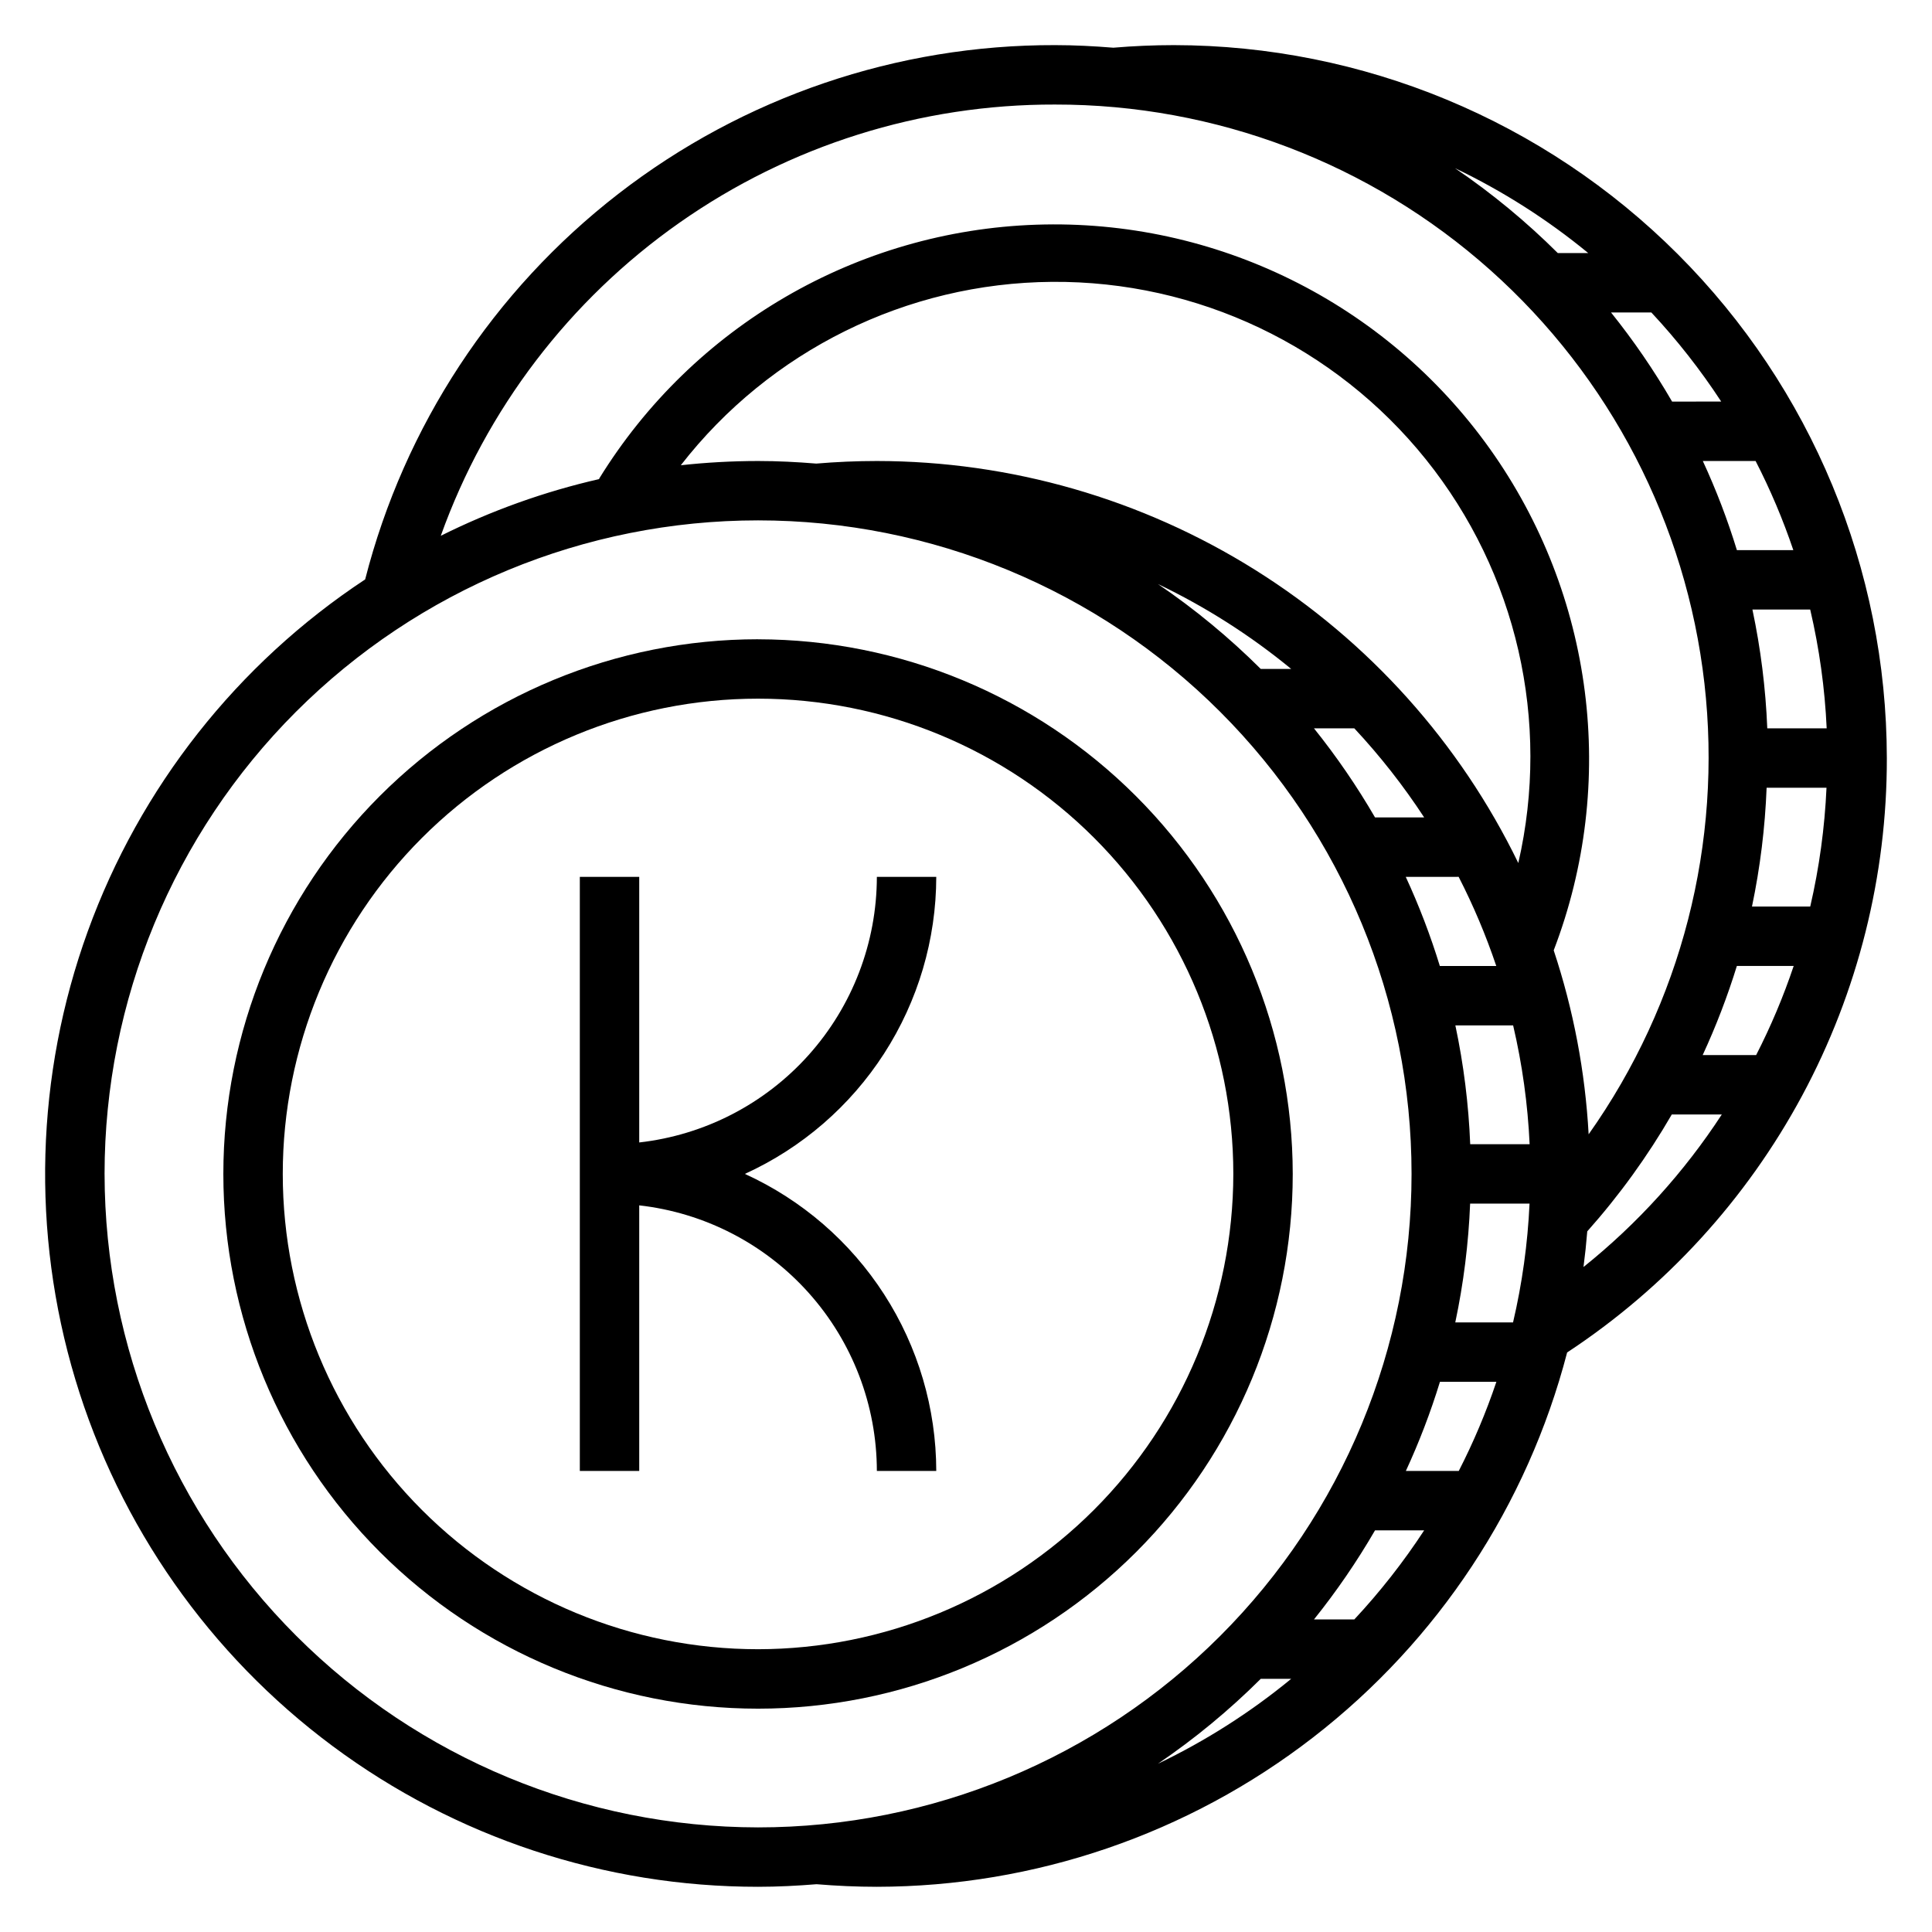
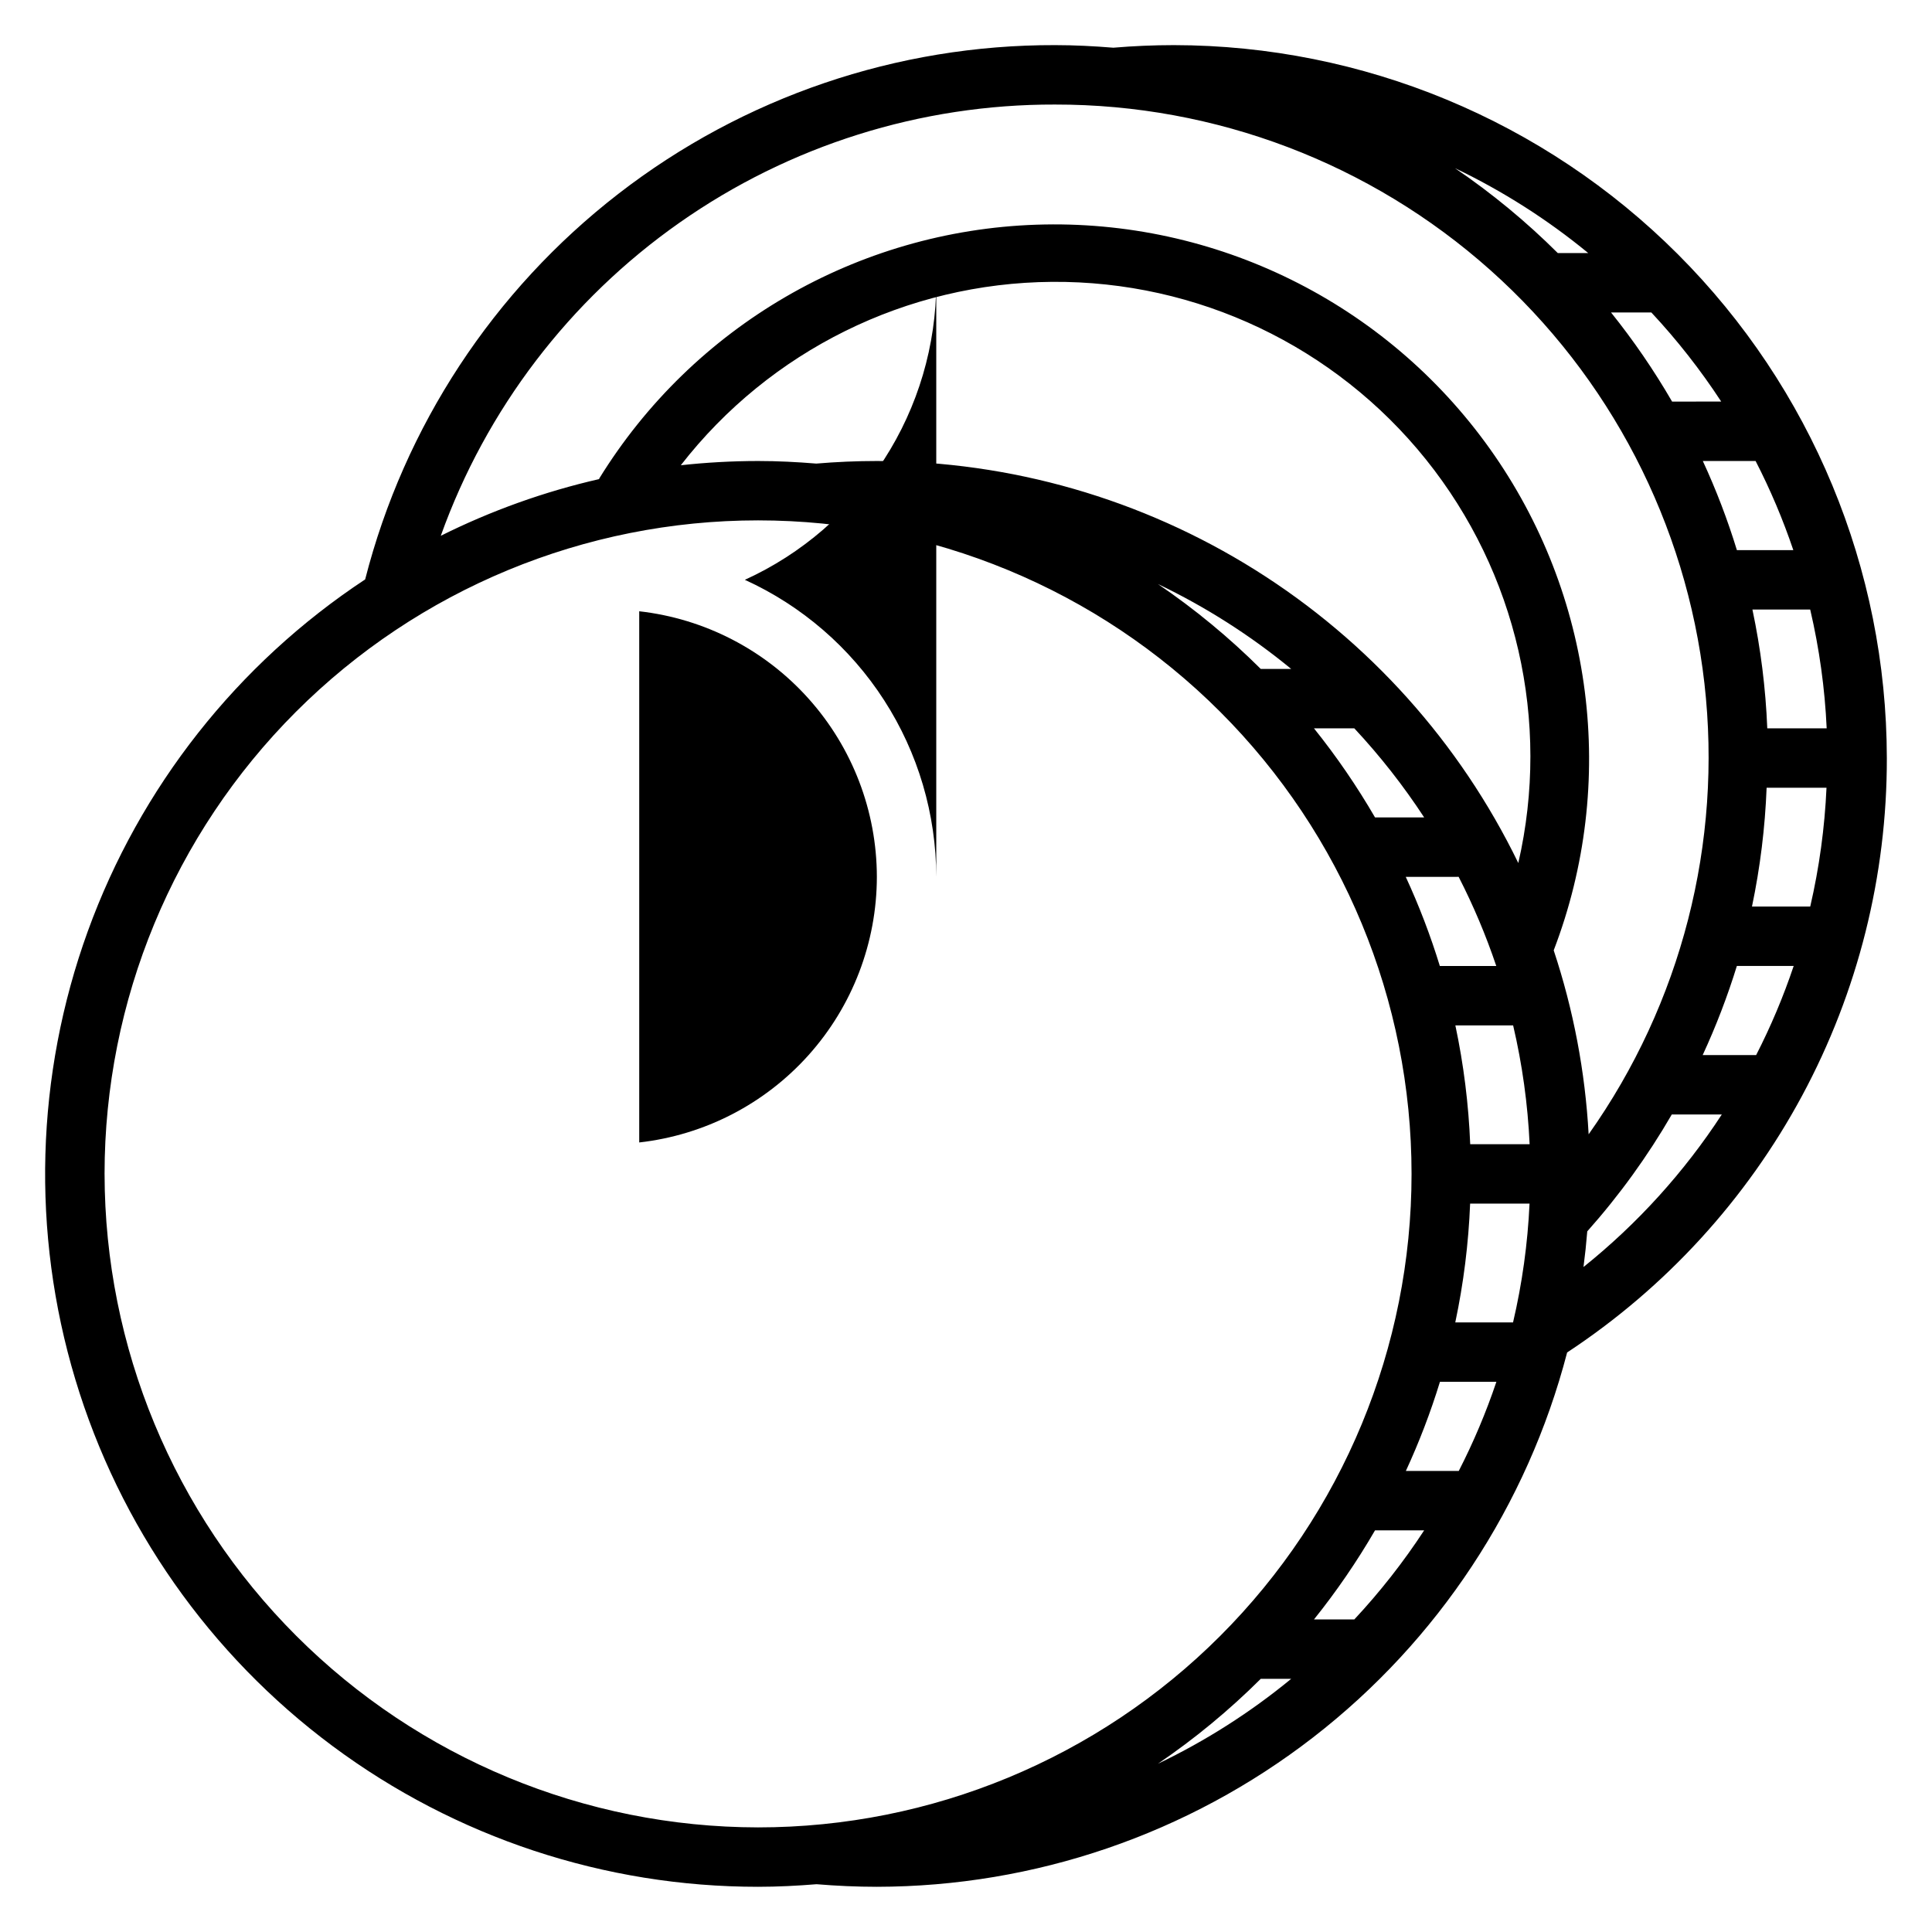
<svg xmlns="http://www.w3.org/2000/svg" fill="#000000" width="800px" height="800px" version="1.1" viewBox="144 144 512 512">
  <g>
-     <path d="m344.89 313.41c-37.582 0-73.621 14.93-100.2 41.5-26.574 26.574-41.5 62.617-41.5 100.2 0 37.582 14.926 73.621 41.5 100.2s62.613 41.504 100.2 41.504c37.578 0 73.621-14.93 100.2-41.504 26.57-26.574 41.5-62.613 41.5-100.2-0.043-37.566-14.984-73.582-41.551-100.14-26.562-26.562-62.578-41.508-100.14-41.551zm0 267.65c-33.406 0-65.441-13.27-89.062-36.891-23.621-23.621-36.891-55.656-36.891-89.062 0-33.402 13.27-65.441 36.891-89.062 23.621-23.617 55.656-36.891 89.062-36.891s65.441 13.273 89.062 36.891c23.621 23.621 36.891 55.66 36.891 89.062-0.039 33.395-13.324 65.406-36.934 89.02-23.613 23.613-55.629 36.895-89.02 36.934z" />
    <path d="m644.03 344.89c-0.059-50.09-19.98-98.109-55.398-133.53-35.422-35.418-83.441-55.344-133.53-55.402-5.344 0-10.746 0.234-16.059 0.684-5.094-0.414-10.227-0.684-15.43-0.684-41.887-0.109-82.613 13.758-115.73 39.402-33.121 25.648-56.738 61.609-67.113 102.19-33.895 22.375-59.672 55.082-73.512 93.266-13.836 38.184-15 79.809-3.309 118.7 11.688 38.895 35.605 72.988 68.199 97.215 32.594 24.23 72.133 37.305 112.75 37.289 5.227 0 10.383-0.27 15.5-0.684 5.312 0.441 10.684 0.684 15.988 0.684 41.855-0.055 82.512-13.98 115.61-39.602 33.098-25.621 56.766-61.492 67.309-102 26.082-17.168 47.484-40.559 62.277-68.059 14.789-27.5 22.504-58.25 22.449-89.477zm-24.781-55.105h-14.957c-2.473-8.066-5.488-15.957-9.027-23.613h13.988c3.914 7.609 7.254 15.504 9.996 23.613zm-6.902 47.23v0.004c-0.426-10.59-1.742-21.121-3.938-31.488h15.312c2.418 10.34 3.883 20.879 4.367 31.488zm-0.172 15.742h15.871l-0.004 0.004c-0.477 10.605-1.918 21.145-4.312 31.488h-15.438c2.168-10.367 3.469-20.902 3.879-31.488zm-7.871 47.23h15.043l-0.004 0.008c-2.723 8.109-6.047 16-9.949 23.613h-14.168c3.543-7.66 6.57-15.551 9.059-23.613zm-4.141-149.57-13.039 0.008c-4.793-8.27-10.203-16.164-16.184-23.617h10.691-0.004c6.84 7.328 13.031 15.23 18.516 23.617zm-35.262-39.352h-8.07c-8.359-8.328-17.48-15.855-27.238-22.492 12.637 6.043 24.492 13.594 35.309 22.492zm-141.29-39.359c42.523-0.055 83.578 15.559 115.32 43.855 31.742 28.297 51.945 67.293 56.758 109.54 4.809 42.25-6.113 84.793-30.684 119.5-0.914-16.59-4.027-32.984-9.258-48.75 16.992-44.355 10.629-94.277-16.945-132.95-27.578-38.672-72.695-60.957-120.17-59.352-47.473 1.605-90.98 26.891-115.88 67.344l0.094 0.055h0.004c-14.562 3.324-28.676 8.375-42.039 15.043 12.016-33.527 34.117-62.516 63.266-82.977 29.148-20.465 63.922-31.402 99.535-31.309zm110.01 275.52c-0.422-10.586-1.738-21.121-3.934-31.488h15.309c2.422 10.34 3.883 20.879 4.371 31.488zm12.746-74.516c-15.496-31.91-39.648-58.824-69.707-77.66-30.059-18.84-64.809-28.848-100.28-28.879-5.344 0-10.746 0.234-16.059 0.684-5.094-0.418-10.227-0.684-15.43-0.684-6.836 0.008-13.672 0.383-20.469 1.125 23.625-30.398 59.867-48.305 98.363-48.602 38.492-0.301 75.008 17.043 99.102 47.066 24.094 30.027 33.113 69.43 24.48 106.95zm-60.191-51.438h-8.066c-8.363-8.328-17.484-15.859-27.246-22.496 12.637 6.047 24.492 13.602 35.312 22.496zm16.727 15.742 0.004 0.004c6.836 7.324 13.031 15.227 18.516 23.613h-13.023c-4.793-8.266-10.203-16.16-16.184-23.613zm27.656 39.359v0.004c3.906 7.613 7.238 15.508 9.969 23.617h-14.957c-2.477-8.066-5.492-15.957-9.031-23.617zm-4.961 133.82h14.957l0.004 0.004c-2.731 8.109-6.062 16.004-9.969 23.617h-14.02c3.539-7.66 6.555-15.551 9.031-23.617zm4.062-15.742h0.004c2.195-10.363 3.512-20.898 3.934-31.484h15.746c-0.488 10.605-1.949 21.148-4.371 31.484zm-357.95-39.359c0-45.93 18.246-89.98 50.723-122.46 32.48-32.48 76.531-50.727 122.46-50.727 45.93 0 89.98 18.246 122.46 50.727 32.477 32.477 50.723 76.527 50.723 122.46 0 45.934-18.246 89.984-50.723 122.46-32.48 32.48-76.531 50.727-122.46 50.727-45.914-0.055-89.934-18.316-122.4-50.785-32.469-32.465-50.73-76.484-50.781-122.4zm306.4 133.82h8.07-0.004c-10.82 8.895-22.676 16.449-35.312 22.5 9.762-6.637 18.883-14.172 27.246-22.5zm24.797-15.742h-10.691c5.981-7.453 11.391-15.348 16.184-23.617h13.023c-5.484 8.391-11.68 16.289-18.516 23.617zm60.734-93.395c0.41-3.117 0.742-6.266 1-9.445h-0.004c8.496-9.543 16.004-19.926 22.406-30.984h13.258-0.004c-10 15.332-22.375 28.98-36.66 40.43z" />
-     <path d="m392.12 376.38h-15.742c-0.023 17.418-6.457 34.219-18.07 47.199s-27.598 21.23-44.906 23.184v-70.383h-15.742v157.44h15.742v-70.387c17.309 1.953 33.293 10.207 44.906 23.188s18.047 29.781 18.07 47.199h15.742c-0.023-16.605-4.816-32.848-13.812-46.805-8.992-13.957-21.805-25.035-36.914-31.918 15.109-6.883 27.922-17.961 36.914-31.914 8.996-13.957 13.789-30.203 13.812-46.805z" />
+     <path d="m392.12 376.38h-15.742c-0.023 17.418-6.457 34.219-18.07 47.199s-27.598 21.23-44.906 23.184v-70.383h-15.742h15.742v-70.387c17.309 1.953 33.293 10.207 44.906 23.188s18.047 29.781 18.07 47.199h15.742c-0.023-16.605-4.816-32.848-13.812-46.805-8.992-13.957-21.805-25.035-36.914-31.918 15.109-6.883 27.922-17.961 36.914-31.914 8.996-13.957 13.789-30.203 13.812-46.805z" />
  </g>
</svg>